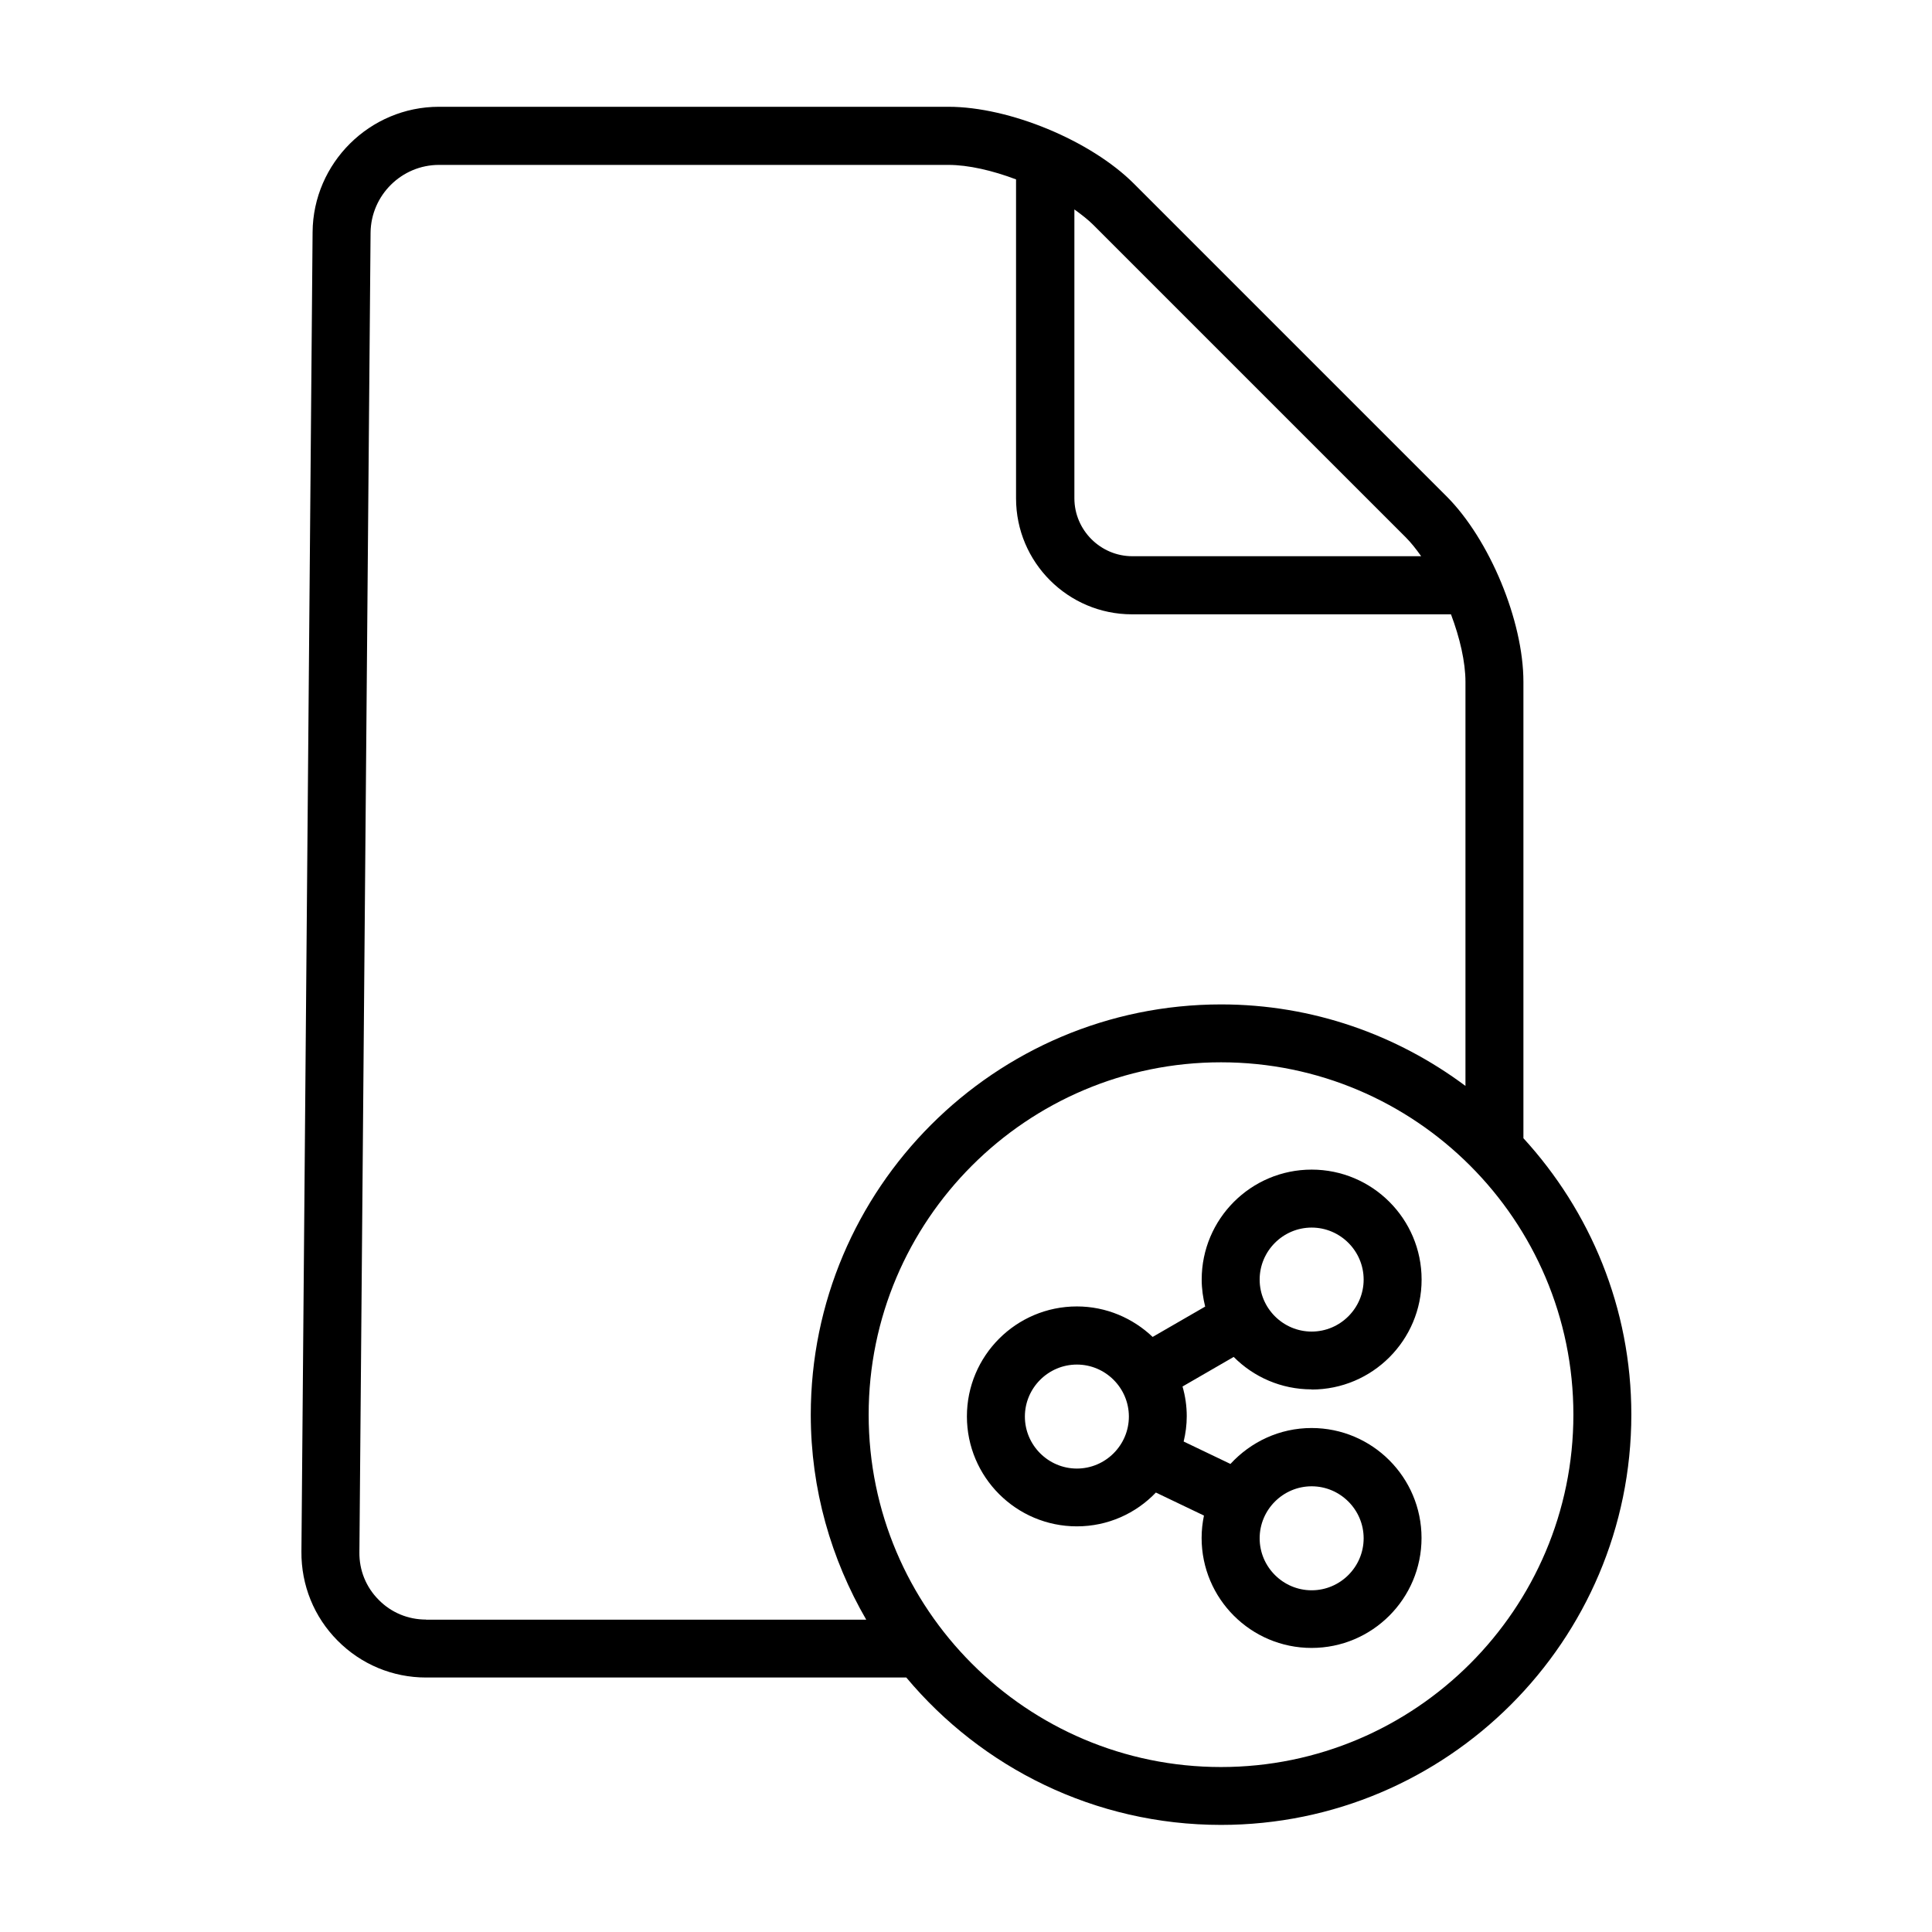
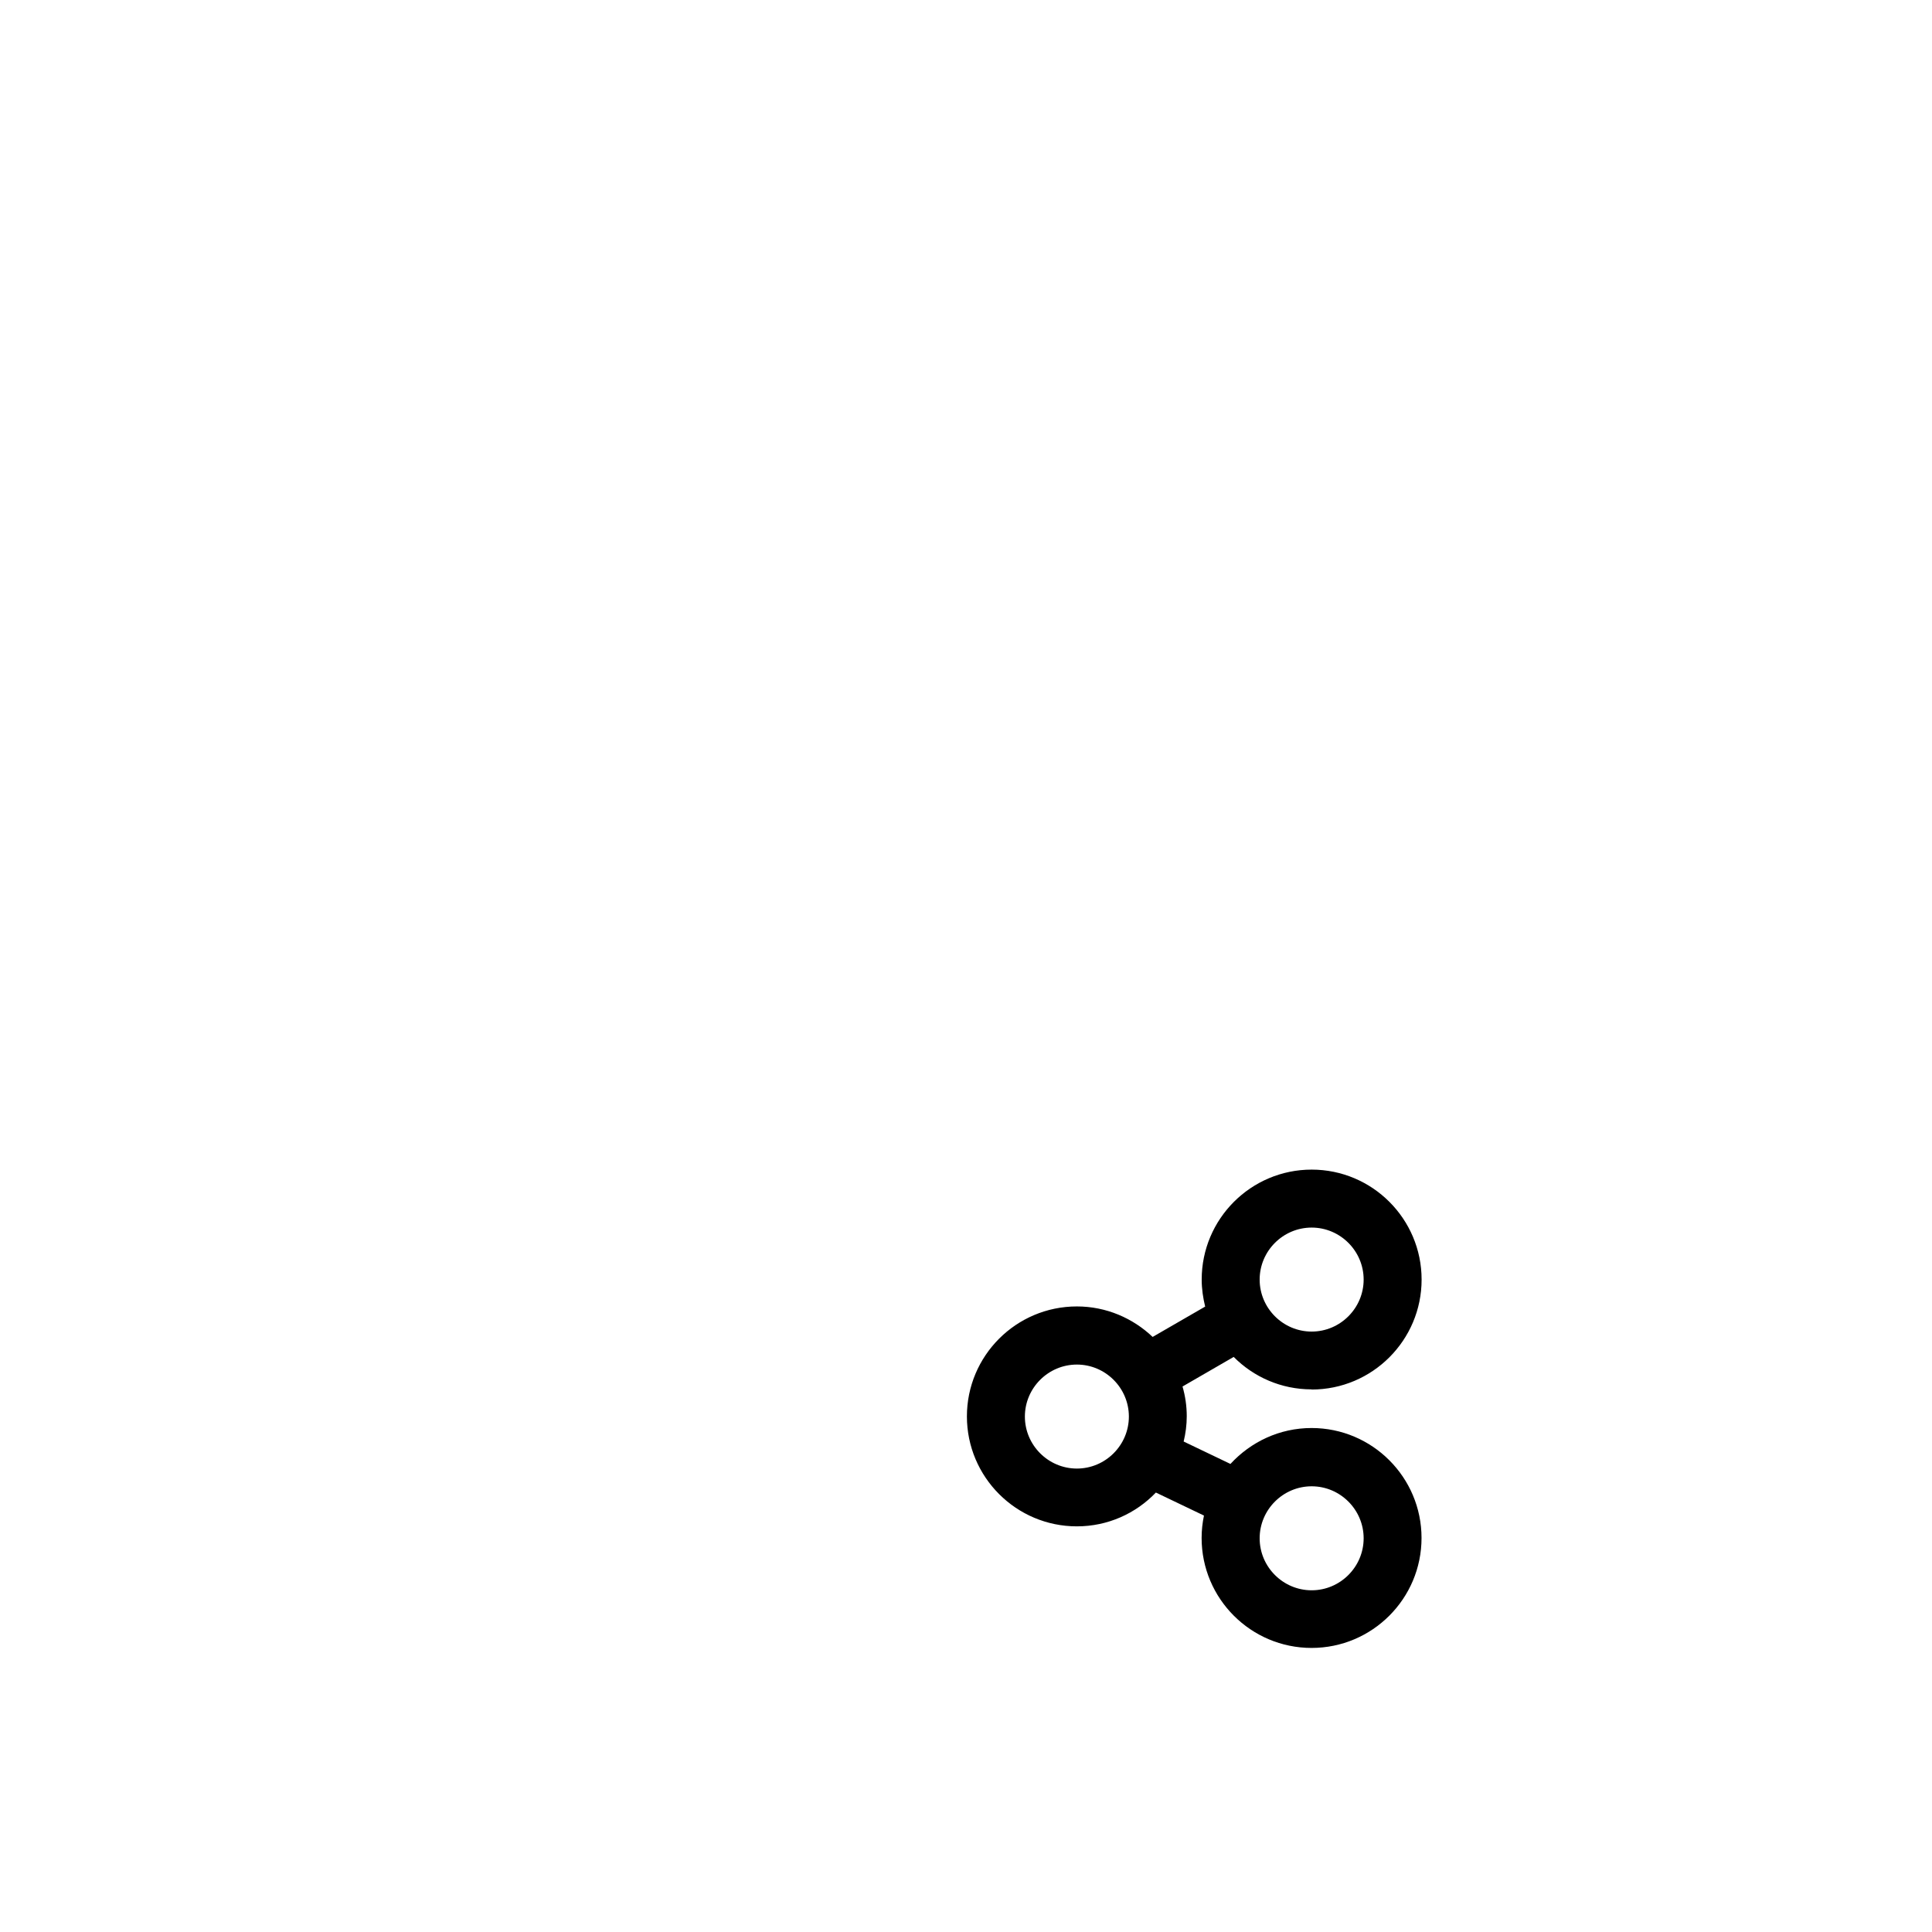
<svg xmlns="http://www.w3.org/2000/svg" width="1200pt" height="1200pt" version="1.1" viewBox="0 0 1200 1200">
-   <path d="m946.22 706.92v-283.45c0-37.781-21-88.453-47.766-115.22l-194.16-194.16c-26.766-26.766-77.297-47.766-115.22-47.766h-316.45c-42.938 0-78.141 34.922-78.469 77.859l-6.938 819.61c-0.141 20.766 7.781 40.453 22.453 55.219 14.625 14.766 34.219 22.922 54.938 22.922h298.31c46.781 55.922 117 91.547 195.47 91.547 140.53 0 254.86-114.38 254.86-254.86 0-66.234-25.547-126.37-67.078-171.71zm-267.28-567.37 194.16 194.16c3.234 3.234 6.469 7.312 9.609 11.766h-179.39c-19.781 0-36-16.219-36-36v-179.39c4.312 3.141 8.391 6.234 11.766 9.609zm-414.32 866.39c-11.156 0-21.609-4.312-29.391-12.234-7.922-7.922-12.141-18.469-12-29.531l6.938-819.61c0.234-23.297 19.312-42.141 42.469-42.141h316.45c12.375 0 27.375 3.469 42 9v198.14c0 39.703 32.297 72 72 72h198.14c5.531 14.625 9 29.625 9 42v250.92c-42.469-31.688-94.922-50.625-151.78-50.625-140.53 0-254.86 114.38-254.86 254.86 0 46.453 12.703 89.766 34.453 127.31h-273.37zm493.78 91.594c-120.71 0-218.86-98.156-218.86-218.86s98.156-218.86 218.86-218.86c120.71 0 218.86 98.156 218.86 218.86s-98.156 218.86-218.86 218.86z" />
  <path d="m814.69 863.06c37.688 0 68.297-30.609 68.297-68.297s-30.609-68.297-68.297-68.297-68.297 30.609-68.297 68.297c0 5.859 0.844 11.391 2.156 16.781l-32.625 18.844c-12.234-11.625-28.781-18.938-47.062-18.938-37.688 0-68.297 30.609-68.297 68.297s30.609 68.297 68.297 68.297c19.312 0 36.703-8.062 49.078-21l29.859 14.297c-0.938 4.547-1.453 9.141-1.453 13.922 0 37.688 30.609 68.297 68.297 68.297s68.297-30.609 68.297-68.297-30.609-68.297-68.297-68.297c-19.922 0-37.781 8.625-50.391 22.312l-29.062-13.922c1.219-5.062 1.922-10.312 1.922-15.703 0-6.469-0.938-12.609-2.625-18.469l31.781-18.375c12.375 12.469 29.531 20.156 48.375 20.156zm0-100.59c17.766 0 32.297 14.531 32.297 32.297s-14.531 32.297-32.297 32.297-32.297-14.531-32.297-32.297 14.531-32.297 32.297-32.297zm-145.82 149.68c-17.766 0-32.297-14.531-32.297-32.297s14.531-32.297 32.297-32.297c17.766 0 32.297 14.531 32.297 32.297s-14.531 32.297-32.297 32.297zm145.82 11.016c17.766 0 32.297 14.531 32.297 32.297s-14.531 32.297-32.297 32.297-32.297-14.531-32.297-32.297 14.531-32.297 32.297-32.297z" />
</svg>